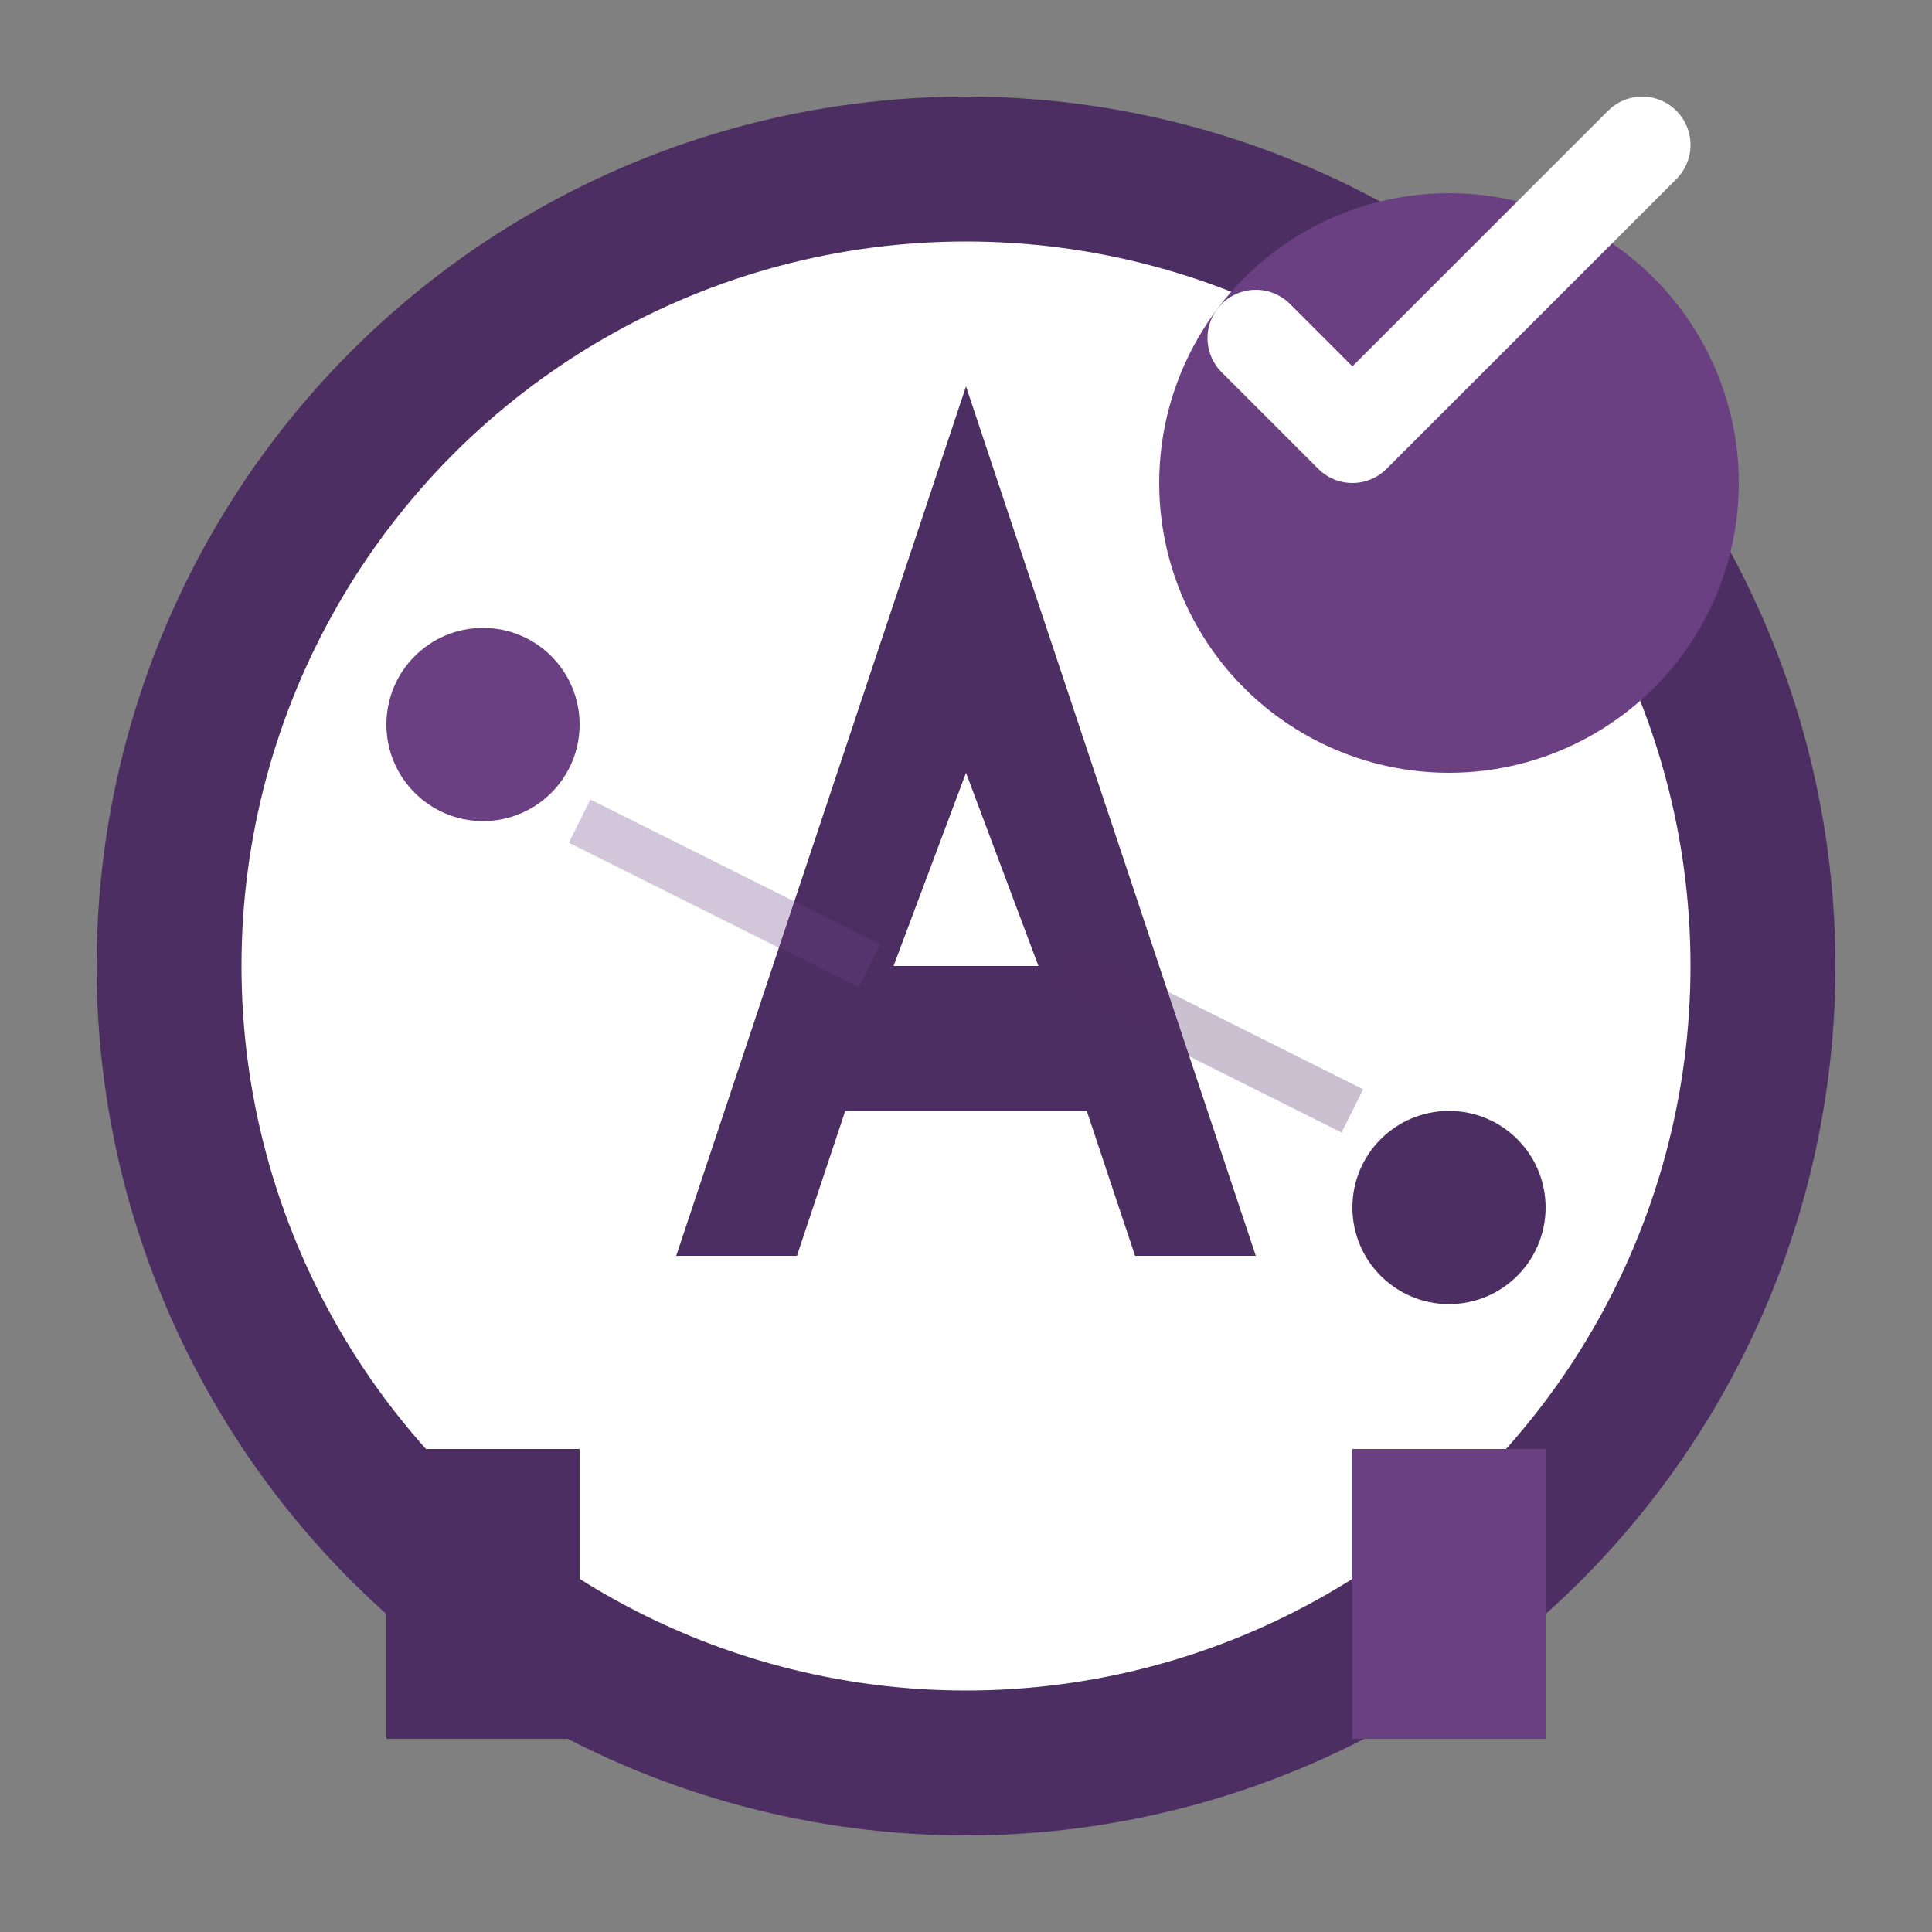
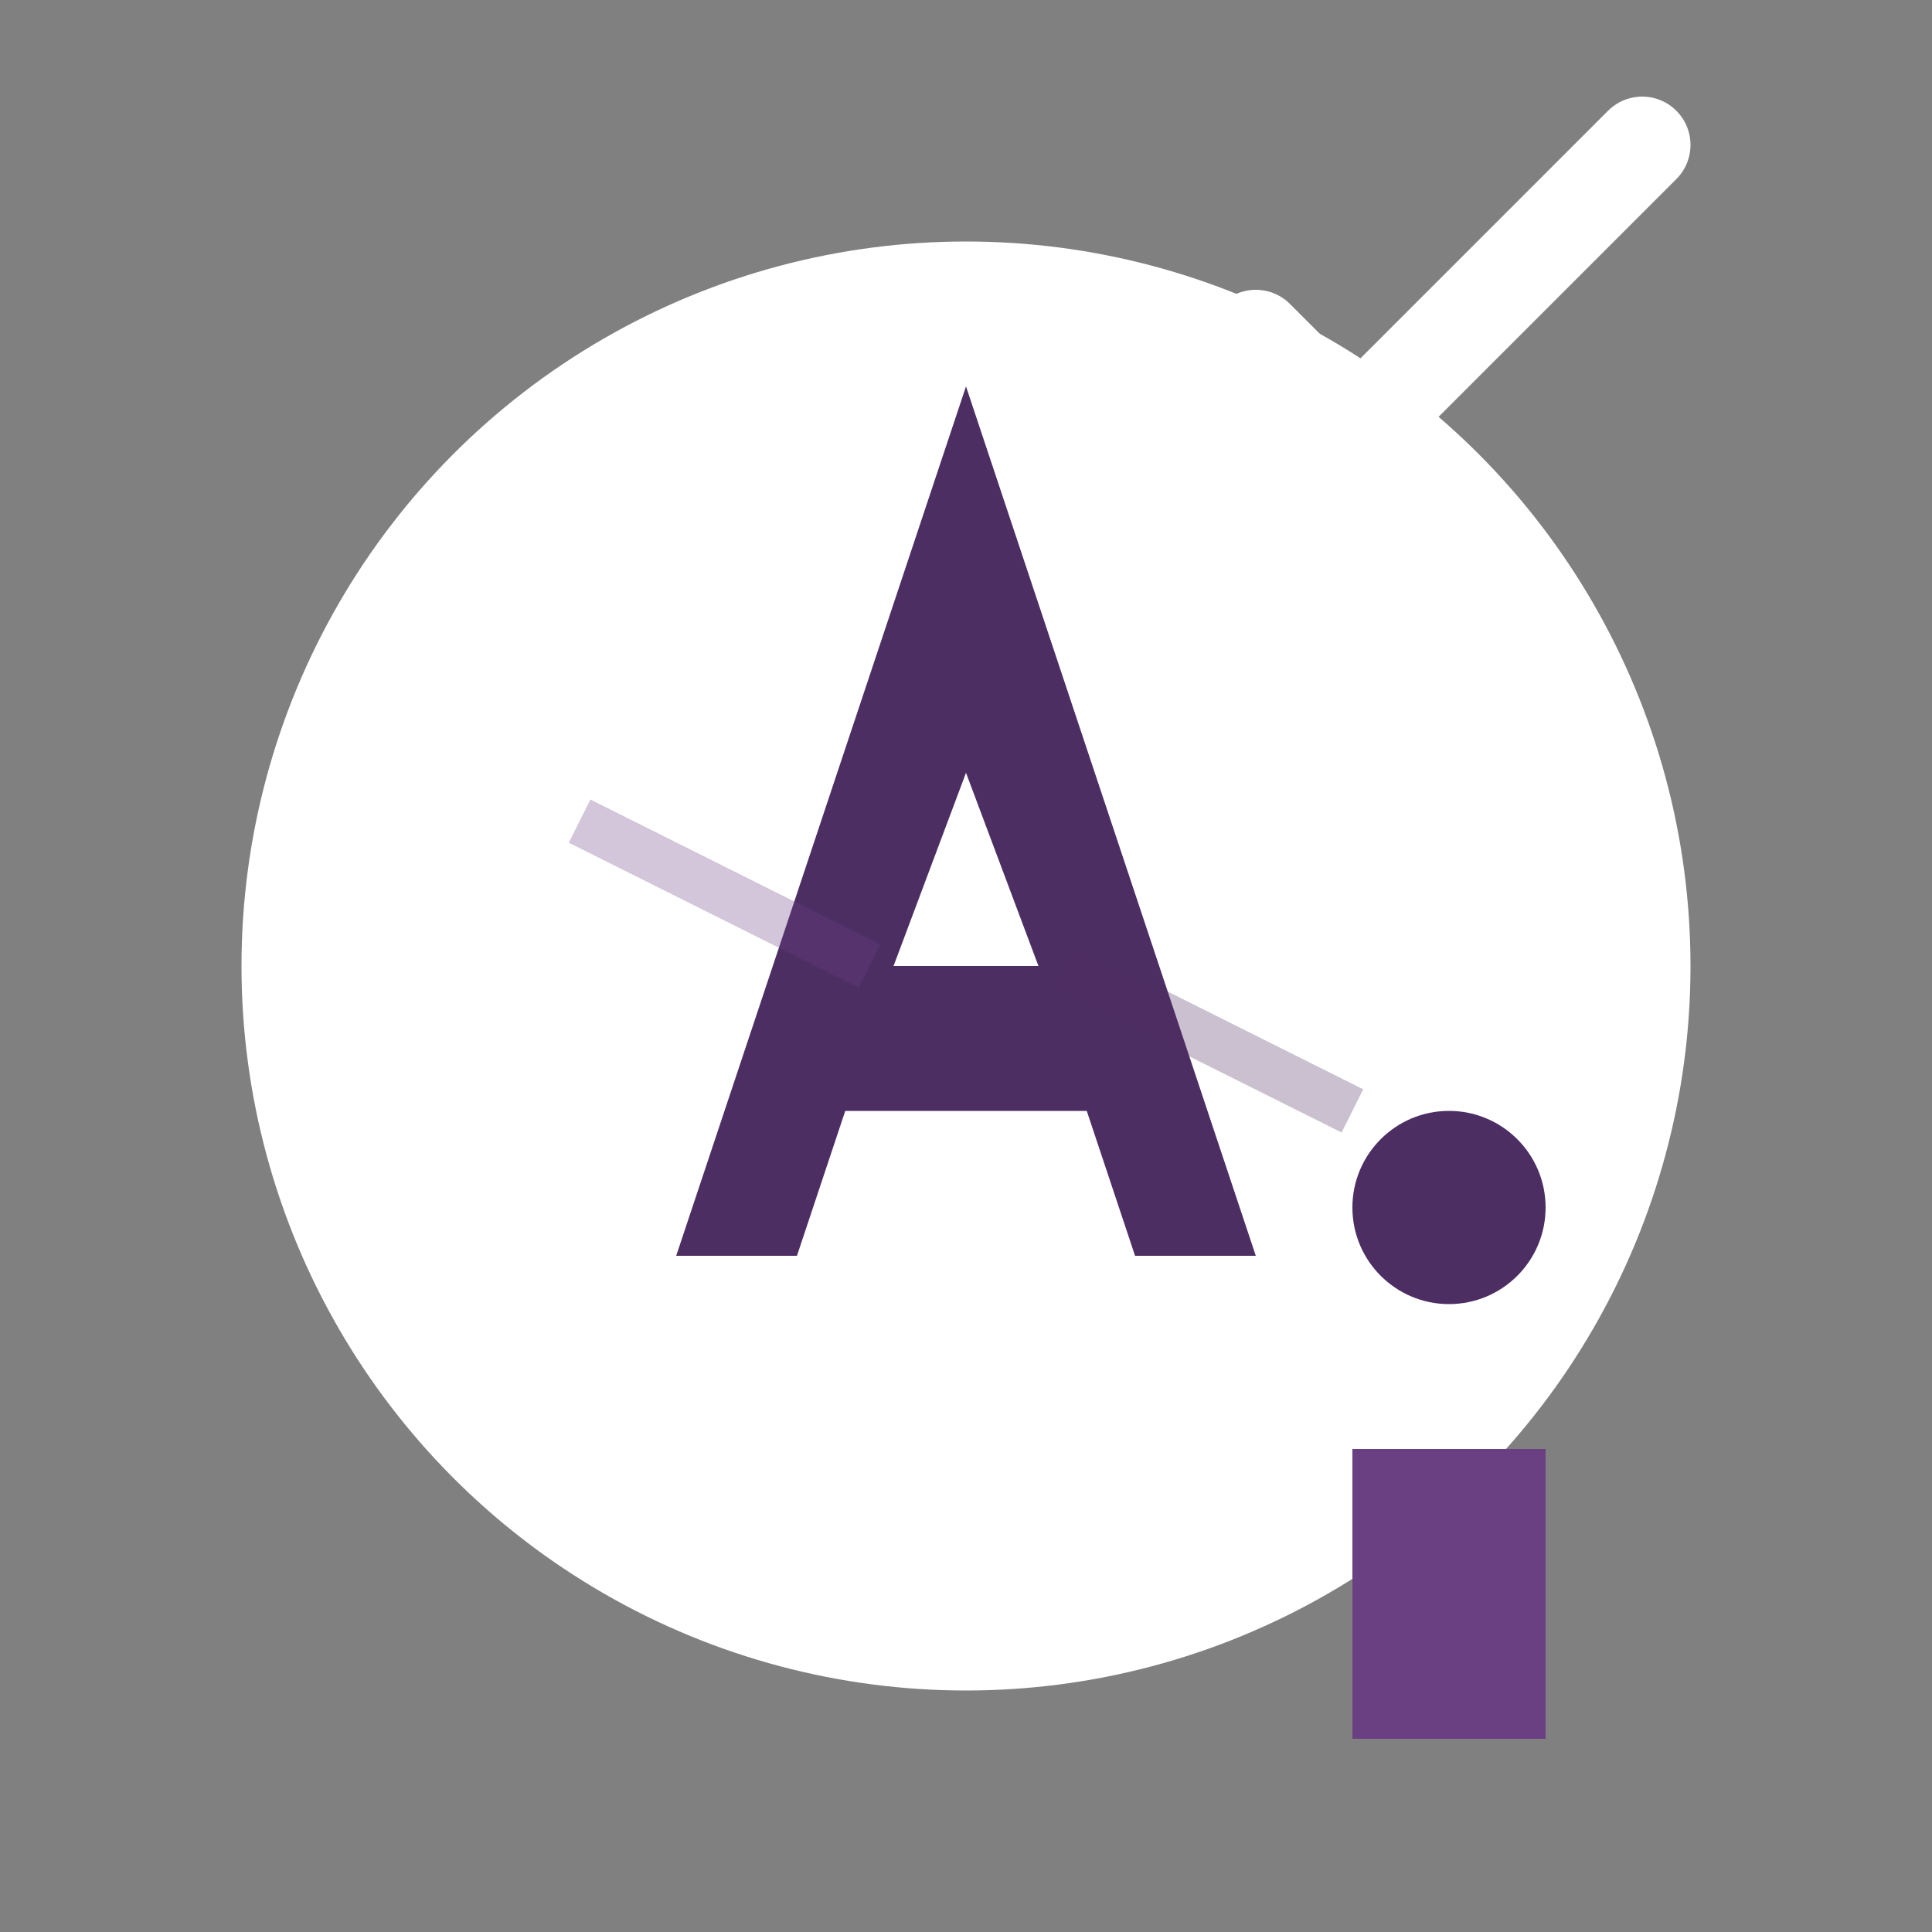
<svg xmlns="http://www.w3.org/2000/svg" width="40" height="40" viewBox="0 0 40 40" fill="none">
  <rect x="0" y="0" width="40" height="40" fill="#808080" stroke="none" />
-   <circle cx="20" cy="20" r="18" fill="#4d2e63" />
  <circle cx="20" cy="20" r="15" fill="white" />
  <path d="M20 8 L14 26 L16.5 26 L17.5 23 L22.5 23 L23.5 26 L26 26 L20 8 Z" fill="#4d2e63" />
  <path d="M18.5 20 L21.5 20 L20 16 Z" fill="white" />
-   <circle cx="30" cy="10" r="6" fill="#6b4082" />
  <path d="M26 7 L28 9 L34 3" stroke="white" stroke-width="2" stroke-linecap="round" stroke-linejoin="round" />
-   <rect x="8" y="30" width="4" height="6" fill="#4d2e63" />
  <rect x="28" y="30" width="4" height="6" fill="#6b4082" />
-   <circle cx="10" cy="15" r="2" fill="#6b4082" />
  <circle cx="30" cy="25" r="2" fill="#4d2e63" />
  <line x1="12" y1="17" x2="18" y2="20" stroke="#6b4082" stroke-width="1" opacity="0.3" />
  <line x1="28" y1="23" x2="22" y2="20" stroke="#4d2e63" stroke-width="1" opacity="0.3" />
</svg>